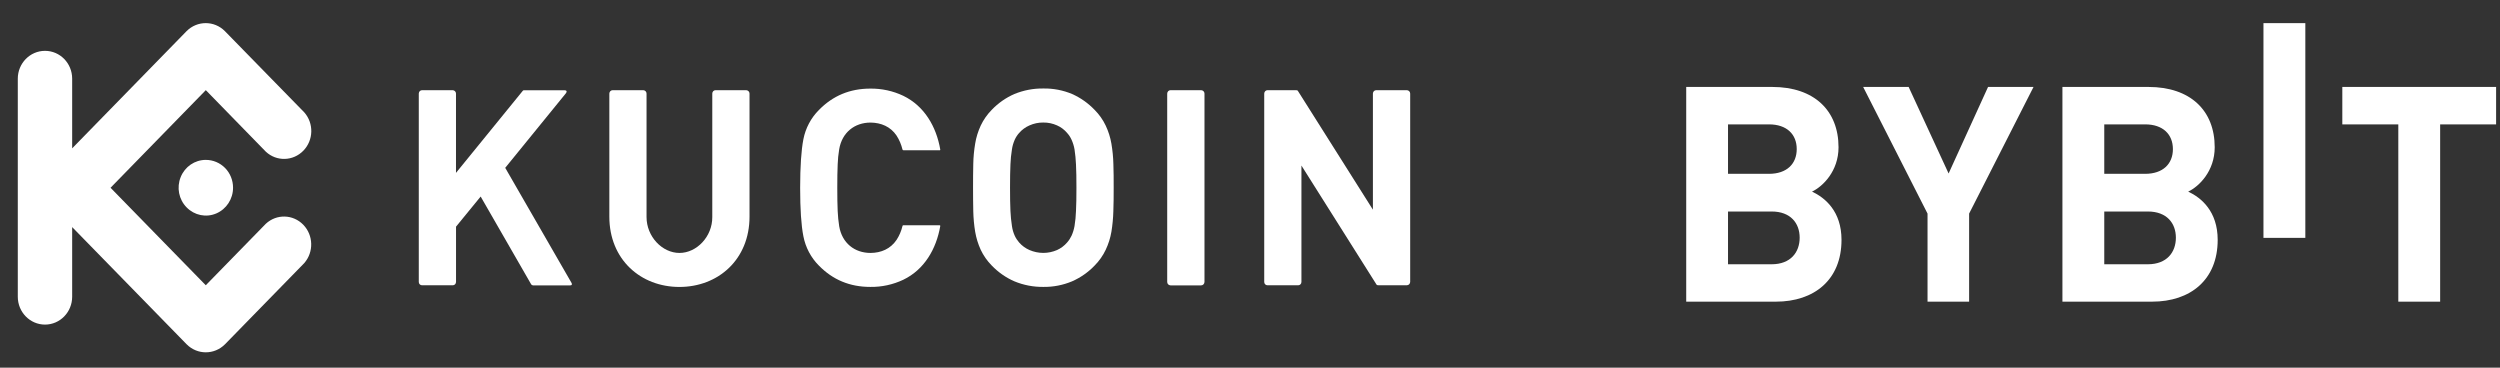
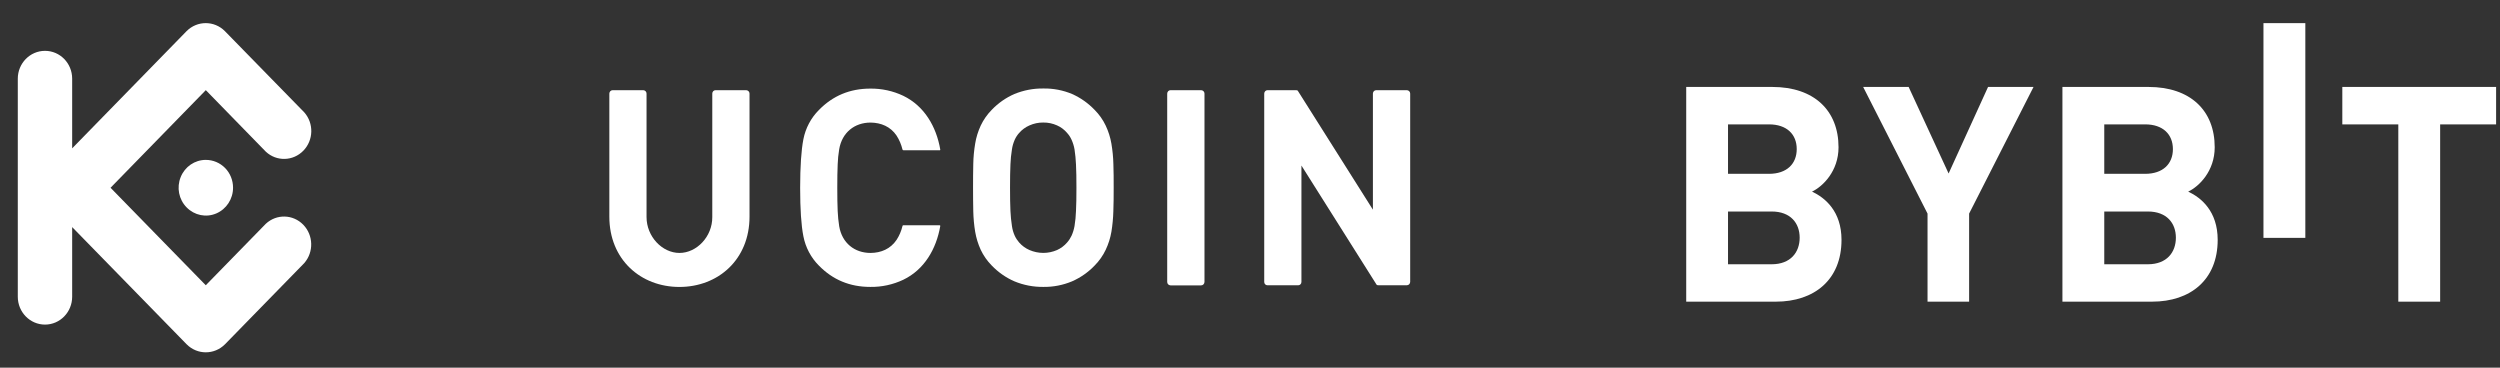
<svg xmlns="http://www.w3.org/2000/svg" width="68" height="10" viewBox="0 0 68 10" fill="none">
  <rect x="0" y="0" width="68" height="10" fill="#333333" stroke="none" />
  <g clip-path="url(#clip0_702_38)">
    <path d="M30.292 5.107C30.292 4.879 30.292 4.663 30.284 4.464C30.28 4.276 30.261 4.09 30.23 3.906C30.201 3.736 30.149 3.573 30.076 3.418C30.001 3.258 29.898 3.114 29.775 2.99C29.599 2.807 29.392 2.659 29.161 2.557C28.913 2.453 28.646 2.402 28.378 2.407C28.108 2.403 27.841 2.455 27.591 2.557C27.36 2.658 27.151 2.804 26.975 2.988C26.852 3.113 26.75 3.258 26.675 3.417C26.604 3.572 26.552 3.735 26.525 3.904C26.494 4.089 26.476 4.275 26.473 4.463C26.469 4.661 26.466 4.877 26.467 5.105C26.469 5.333 26.467 5.547 26.473 5.748C26.478 5.935 26.494 6.122 26.525 6.306C26.554 6.475 26.604 6.638 26.675 6.793C26.75 6.952 26.852 7.098 26.975 7.222C27.151 7.405 27.361 7.552 27.591 7.652C27.841 7.756 28.11 7.807 28.378 7.804C28.646 7.808 28.913 7.756 29.161 7.652C29.392 7.551 29.599 7.405 29.775 7.222C29.898 7.098 30.001 6.952 30.076 6.793C30.149 6.638 30.201 6.475 30.23 6.306C30.26 6.122 30.278 5.935 30.283 5.749C30.29 5.547 30.293 5.333 30.292 5.107ZM29.279 5.107C29.279 5.36 29.276 5.571 29.267 5.738C29.263 5.876 29.249 6.013 29.227 6.149C29.211 6.239 29.184 6.328 29.146 6.412C29.114 6.478 29.075 6.54 29.026 6.595C28.951 6.683 28.857 6.753 28.752 6.801C28.634 6.852 28.507 6.879 28.378 6.879C28.249 6.879 28.12 6.852 28.002 6.801C27.895 6.755 27.799 6.685 27.72 6.595C27.672 6.54 27.631 6.478 27.601 6.412C27.563 6.328 27.538 6.241 27.525 6.149C27.504 6.013 27.49 5.876 27.484 5.738C27.476 5.571 27.473 5.36 27.473 5.107C27.473 4.854 27.476 4.643 27.484 4.474C27.49 4.335 27.502 4.199 27.525 4.062C27.538 3.972 27.564 3.884 27.601 3.8C27.631 3.733 27.672 3.671 27.72 3.617C27.798 3.528 27.895 3.457 28.002 3.411C28.12 3.358 28.249 3.331 28.378 3.333C28.507 3.331 28.634 3.358 28.752 3.411C28.857 3.457 28.951 3.528 29.026 3.617C29.075 3.671 29.116 3.733 29.146 3.8C29.184 3.884 29.211 3.971 29.227 4.062C29.248 4.199 29.261 4.335 29.267 4.474C29.276 4.641 29.279 4.852 29.279 5.107Z" fill="white" />
    <path d="M38.357 2.545C38.357 2.495 38.317 2.455 38.267 2.453H37.432C37.384 2.453 37.344 2.493 37.343 2.545V5.703L35.306 2.478C35.293 2.456 35.281 2.453 35.25 2.453H34.476C34.428 2.453 34.388 2.493 34.387 2.545V7.67C34.387 7.72 34.426 7.76 34.476 7.76H35.311C35.359 7.76 35.399 7.72 35.399 7.67V4.503L37.437 7.734C37.451 7.756 37.463 7.759 37.493 7.759H38.267C38.316 7.759 38.355 7.718 38.357 7.669V2.545Z" fill="white" />
    <path d="M32.762 2.545C32.762 2.495 32.722 2.455 32.672 2.453H31.837C31.789 2.453 31.75 2.493 31.748 2.545V7.67C31.748 7.72 31.787 7.76 31.837 7.762H32.672C32.721 7.762 32.76 7.721 32.762 7.67V2.545Z" fill="white" />
    <path d="M22.774 5.107C22.774 4.853 22.777 4.64 22.785 4.471C22.79 4.333 22.803 4.196 22.826 4.06C22.903 3.604 23.244 3.334 23.68 3.334C23.965 3.337 24.223 3.444 24.387 3.689C24.461 3.804 24.515 3.931 24.547 4.065C24.55 4.079 24.562 4.088 24.576 4.088H25.558C25.572 4.088 25.578 4.079 25.575 4.065C25.467 3.442 25.143 2.884 24.57 2.606C24.288 2.472 23.98 2.406 23.671 2.41C23.118 2.41 22.653 2.604 22.274 2.992C22.058 3.208 21.911 3.486 21.852 3.788C21.794 4.086 21.765 4.527 21.764 5.107C21.764 5.689 21.793 6.128 21.852 6.426C21.911 6.731 22.058 7.008 22.274 7.224C22.653 7.612 23.118 7.804 23.671 7.804C23.982 7.809 24.288 7.742 24.57 7.609C25.143 7.333 25.467 6.772 25.575 6.15C25.578 6.136 25.572 6.127 25.558 6.127H24.576C24.562 6.125 24.549 6.135 24.547 6.15C24.515 6.284 24.461 6.411 24.387 6.524C24.221 6.771 23.964 6.878 23.68 6.88C23.244 6.88 22.903 6.611 22.826 6.153C22.805 6.017 22.791 5.88 22.785 5.742C22.777 5.573 22.774 5.36 22.774 5.107Z" fill="white" />
-     <path d="M12.403 2.545C12.403 2.495 12.363 2.455 12.313 2.453H11.48C11.431 2.453 11.392 2.493 11.391 2.545V7.67C11.391 7.72 11.43 7.76 11.48 7.76H12.315C12.363 7.76 12.403 7.72 12.404 7.67V6.165L13.074 5.346L14.448 7.734C14.459 7.751 14.479 7.762 14.498 7.762H15.512C15.559 7.762 15.567 7.732 15.544 7.692L13.742 4.565L15.394 2.535C15.427 2.493 15.414 2.455 15.361 2.455H14.253C14.239 2.453 14.227 2.459 14.218 2.472L12.403 4.702V2.545Z" fill="white" />
    <path d="M18.482 6.88C18.012 6.88 17.586 6.435 17.586 5.904V2.545C17.586 2.495 17.547 2.455 17.497 2.453H16.664C16.615 2.453 16.576 2.493 16.574 2.545V5.892C16.574 7.062 17.429 7.805 18.48 7.805C19.532 7.805 20.387 7.062 20.387 5.892V2.545C20.387 2.495 20.347 2.455 20.297 2.453H19.462C19.414 2.453 19.374 2.493 19.374 2.545V5.904C19.378 6.435 18.95 6.88 18.482 6.88Z" fill="white" />
    <path fill-rule="evenodd" clip-rule="evenodd" d="M3.007 5.107L5.597 7.759L7.232 6.085C7.524 5.815 7.971 5.827 8.249 6.113C8.526 6.398 8.538 6.856 8.276 7.156L6.12 9.364C5.83 9.656 5.365 9.656 5.076 9.364L1.963 6.177V8.071C1.963 8.489 1.633 8.829 1.224 8.829C0.816 8.829 0.484 8.49 0.484 8.071V2.14C0.484 1.723 0.815 1.383 1.224 1.383C1.633 1.383 1.963 1.721 1.963 2.14V4.035L5.074 0.848C5.364 0.556 5.829 0.556 6.118 0.848L8.277 3.057C8.541 3.357 8.529 3.815 8.25 4.1C7.971 4.386 7.524 4.397 7.233 4.128L5.598 2.452L3.007 5.107ZM5.598 4.349C5.298 4.349 5.029 4.533 4.915 4.816C4.8 5.1 4.863 5.425 5.076 5.641C5.288 5.858 5.606 5.924 5.882 5.806C6.159 5.688 6.339 5.412 6.339 5.106C6.339 4.904 6.262 4.712 6.123 4.57C5.983 4.428 5.795 4.349 5.598 4.349Z" fill="white" />
  </g>
  <g clip-path="url(#clip1_702_38)">
    <path d="M61.566 6.47V0.629H62.705V6.47H61.566Z" fill="white" />
    <path d="M48.305 8.205H45.865V2.365H48.207C49.344 2.365 50.008 3.006 50.008 4.006C50.008 4.654 49.582 5.072 49.287 5.212C49.639 5.376 50.089 5.745 50.089 6.524C50.089 7.614 49.344 8.205 48.305 8.205ZM48.117 3.383H47.002V4.728H48.117C48.6 4.728 48.871 4.457 48.871 4.055C48.871 3.653 48.6 3.383 48.117 3.383ZM48.19 5.753H47.002V7.188H48.189C48.706 7.188 48.951 6.86 48.951 6.466C48.951 6.072 48.705 5.753 48.19 5.753Z" fill="white" />
    <path d="M53.56 5.81V8.205H52.429V5.81L50.678 2.365H51.915L53.002 4.719L54.075 2.365H55.312L53.56 5.81Z" fill="white" />
    <path d="M58.537 8.205H56.098V2.365H58.439C59.577 2.365 60.24 3.006 60.24 4.006C60.24 4.654 59.815 5.072 59.519 5.212C59.871 5.376 60.321 5.745 60.321 6.524C60.321 7.614 59.577 8.205 58.537 8.205ZM58.349 3.383H57.236V4.728H58.349C58.832 4.728 59.103 4.457 59.103 4.055C59.102 3.653 58.831 3.383 58.349 3.383ZM58.422 5.753H57.236V7.188H58.422C58.939 7.188 59.184 6.86 59.184 6.466C59.184 6.072 58.938 5.753 58.422 5.753Z" fill="white" />
    <path d="M66.372 3.383V8.206H65.234V3.383H63.711V2.365H67.894V3.383H66.372Z" fill="white" />
  </g>
  <defs>
    <clipPath id="clip0_702_38">
      <rect width="37.882" height="8.954" fill="white" transform="translate(0.48 0.629)" />
    </clipPath>
    <clipPath id="clip1_702_38">
      <rect width="22.04" height="7.576" fill="white" transform="translate(45.859 0.629)" />
    </clipPath>
  </defs>
</svg>